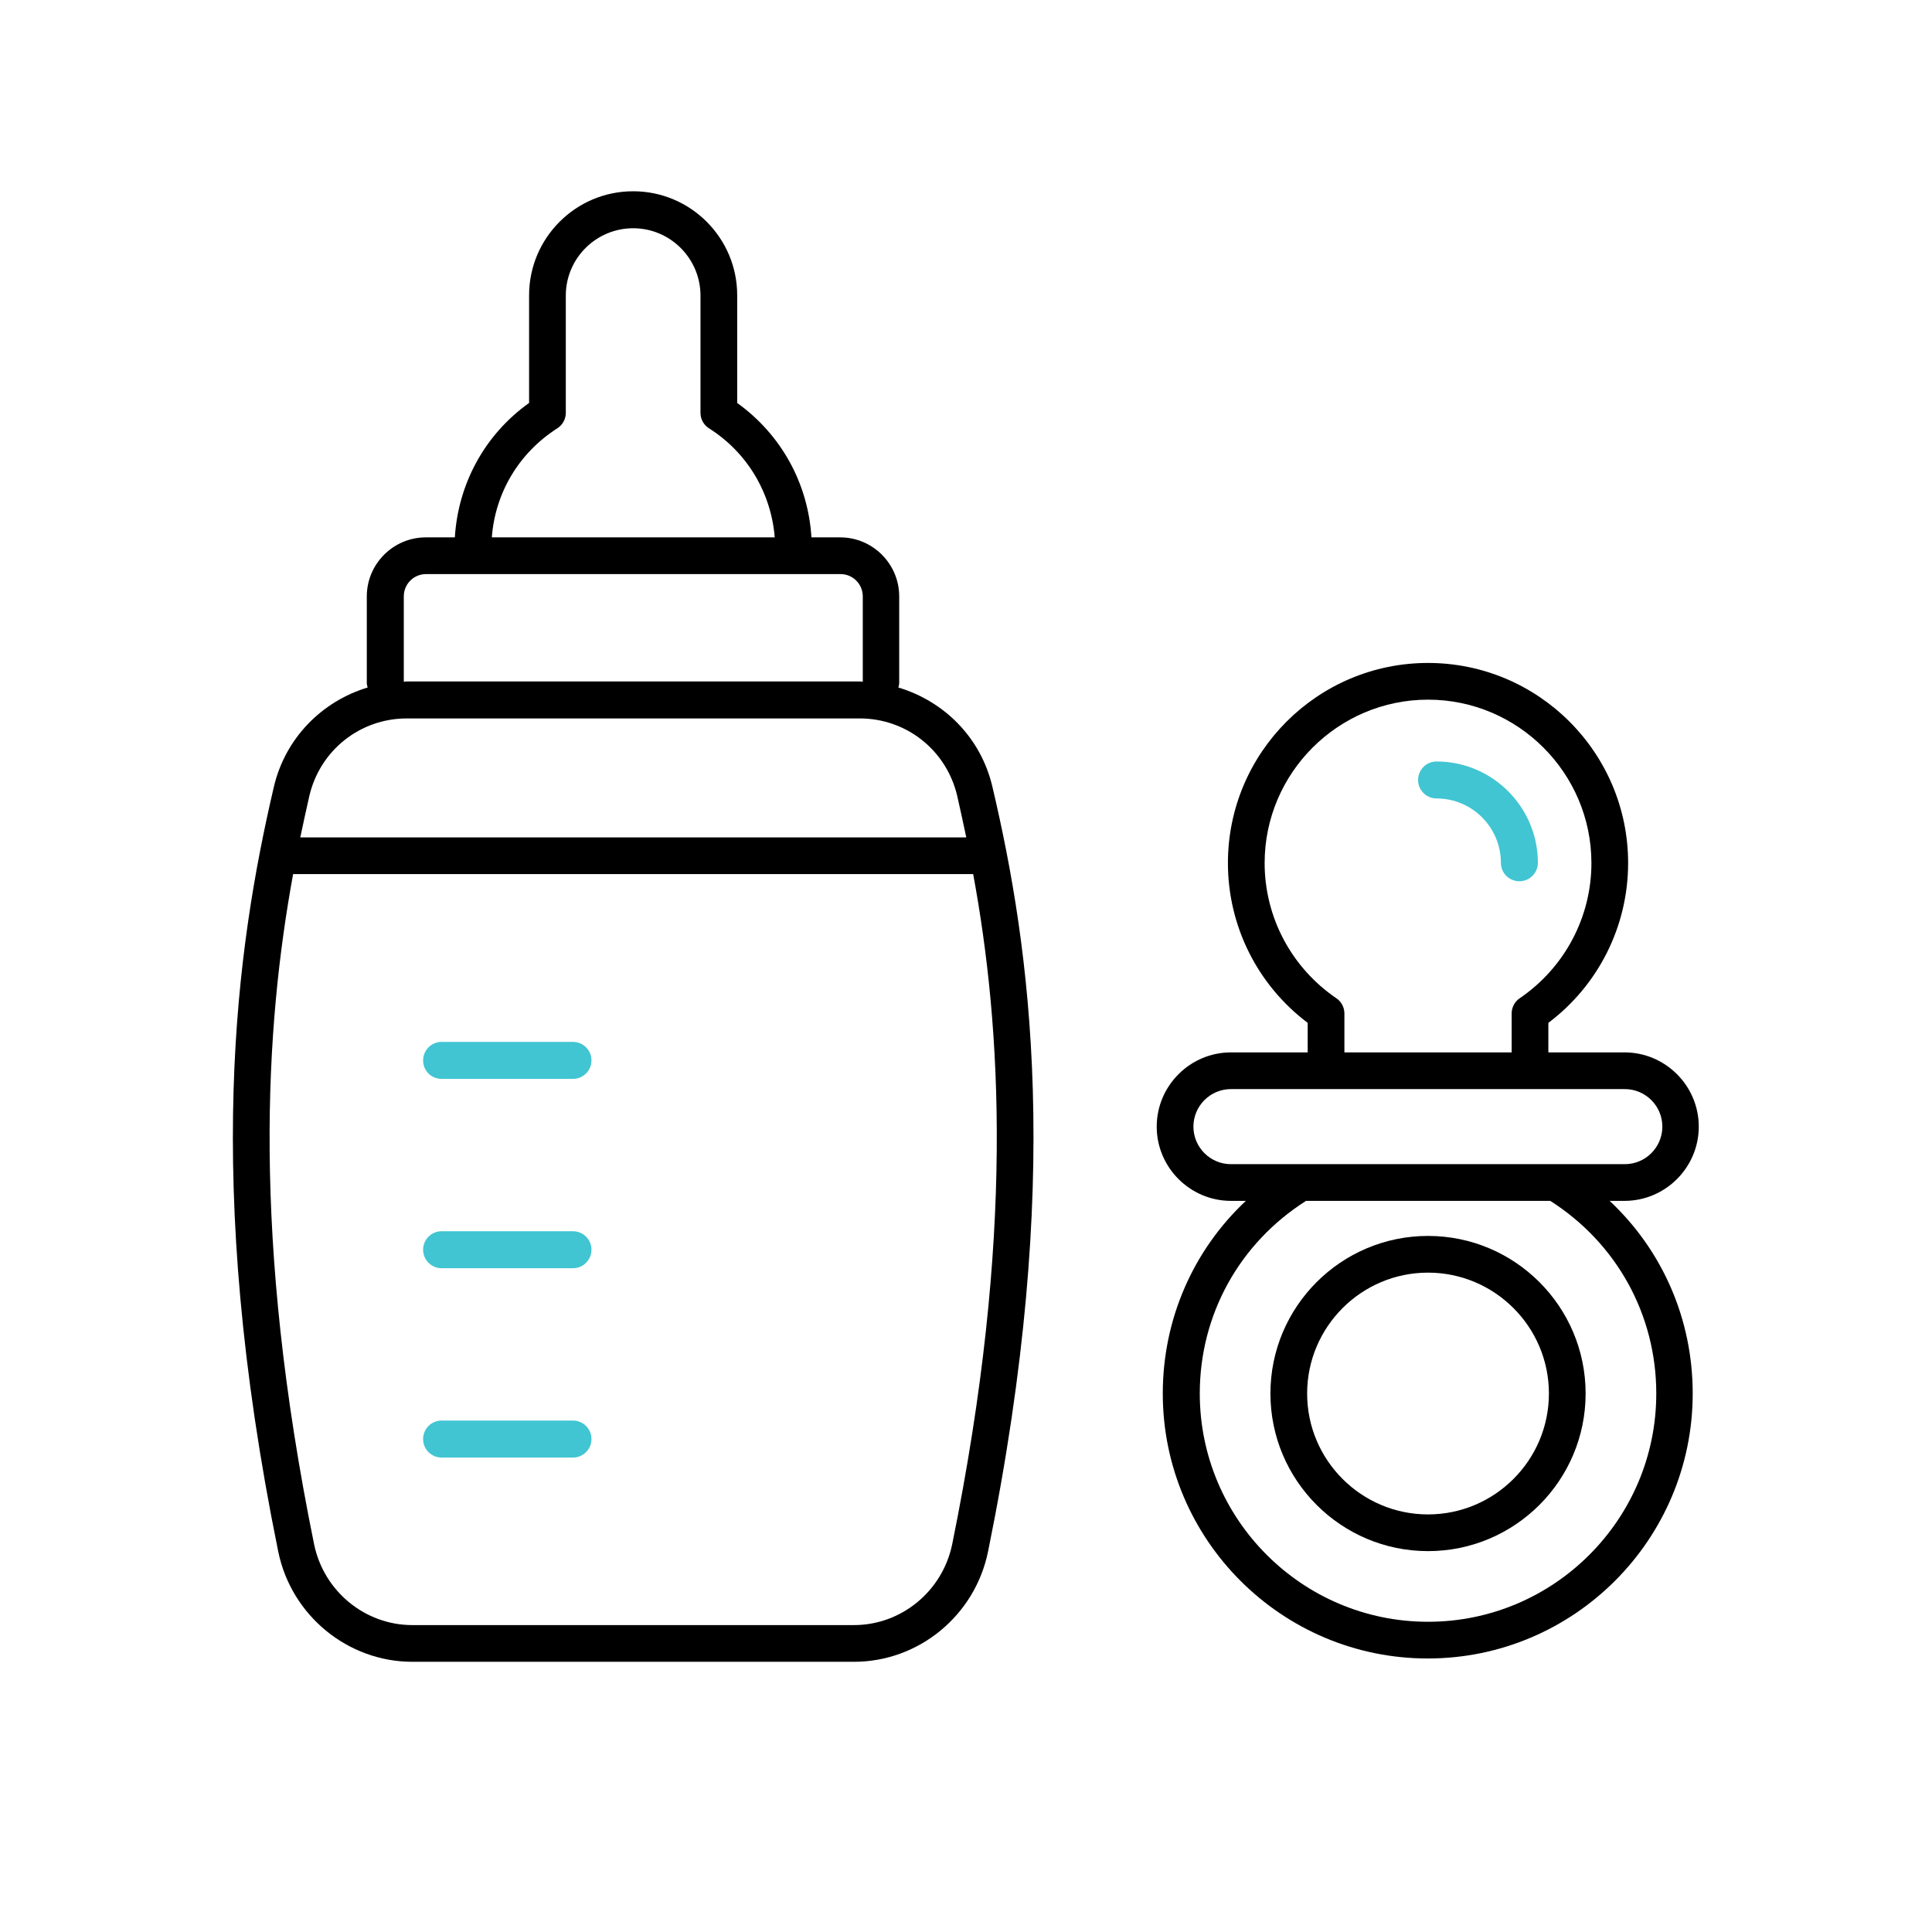
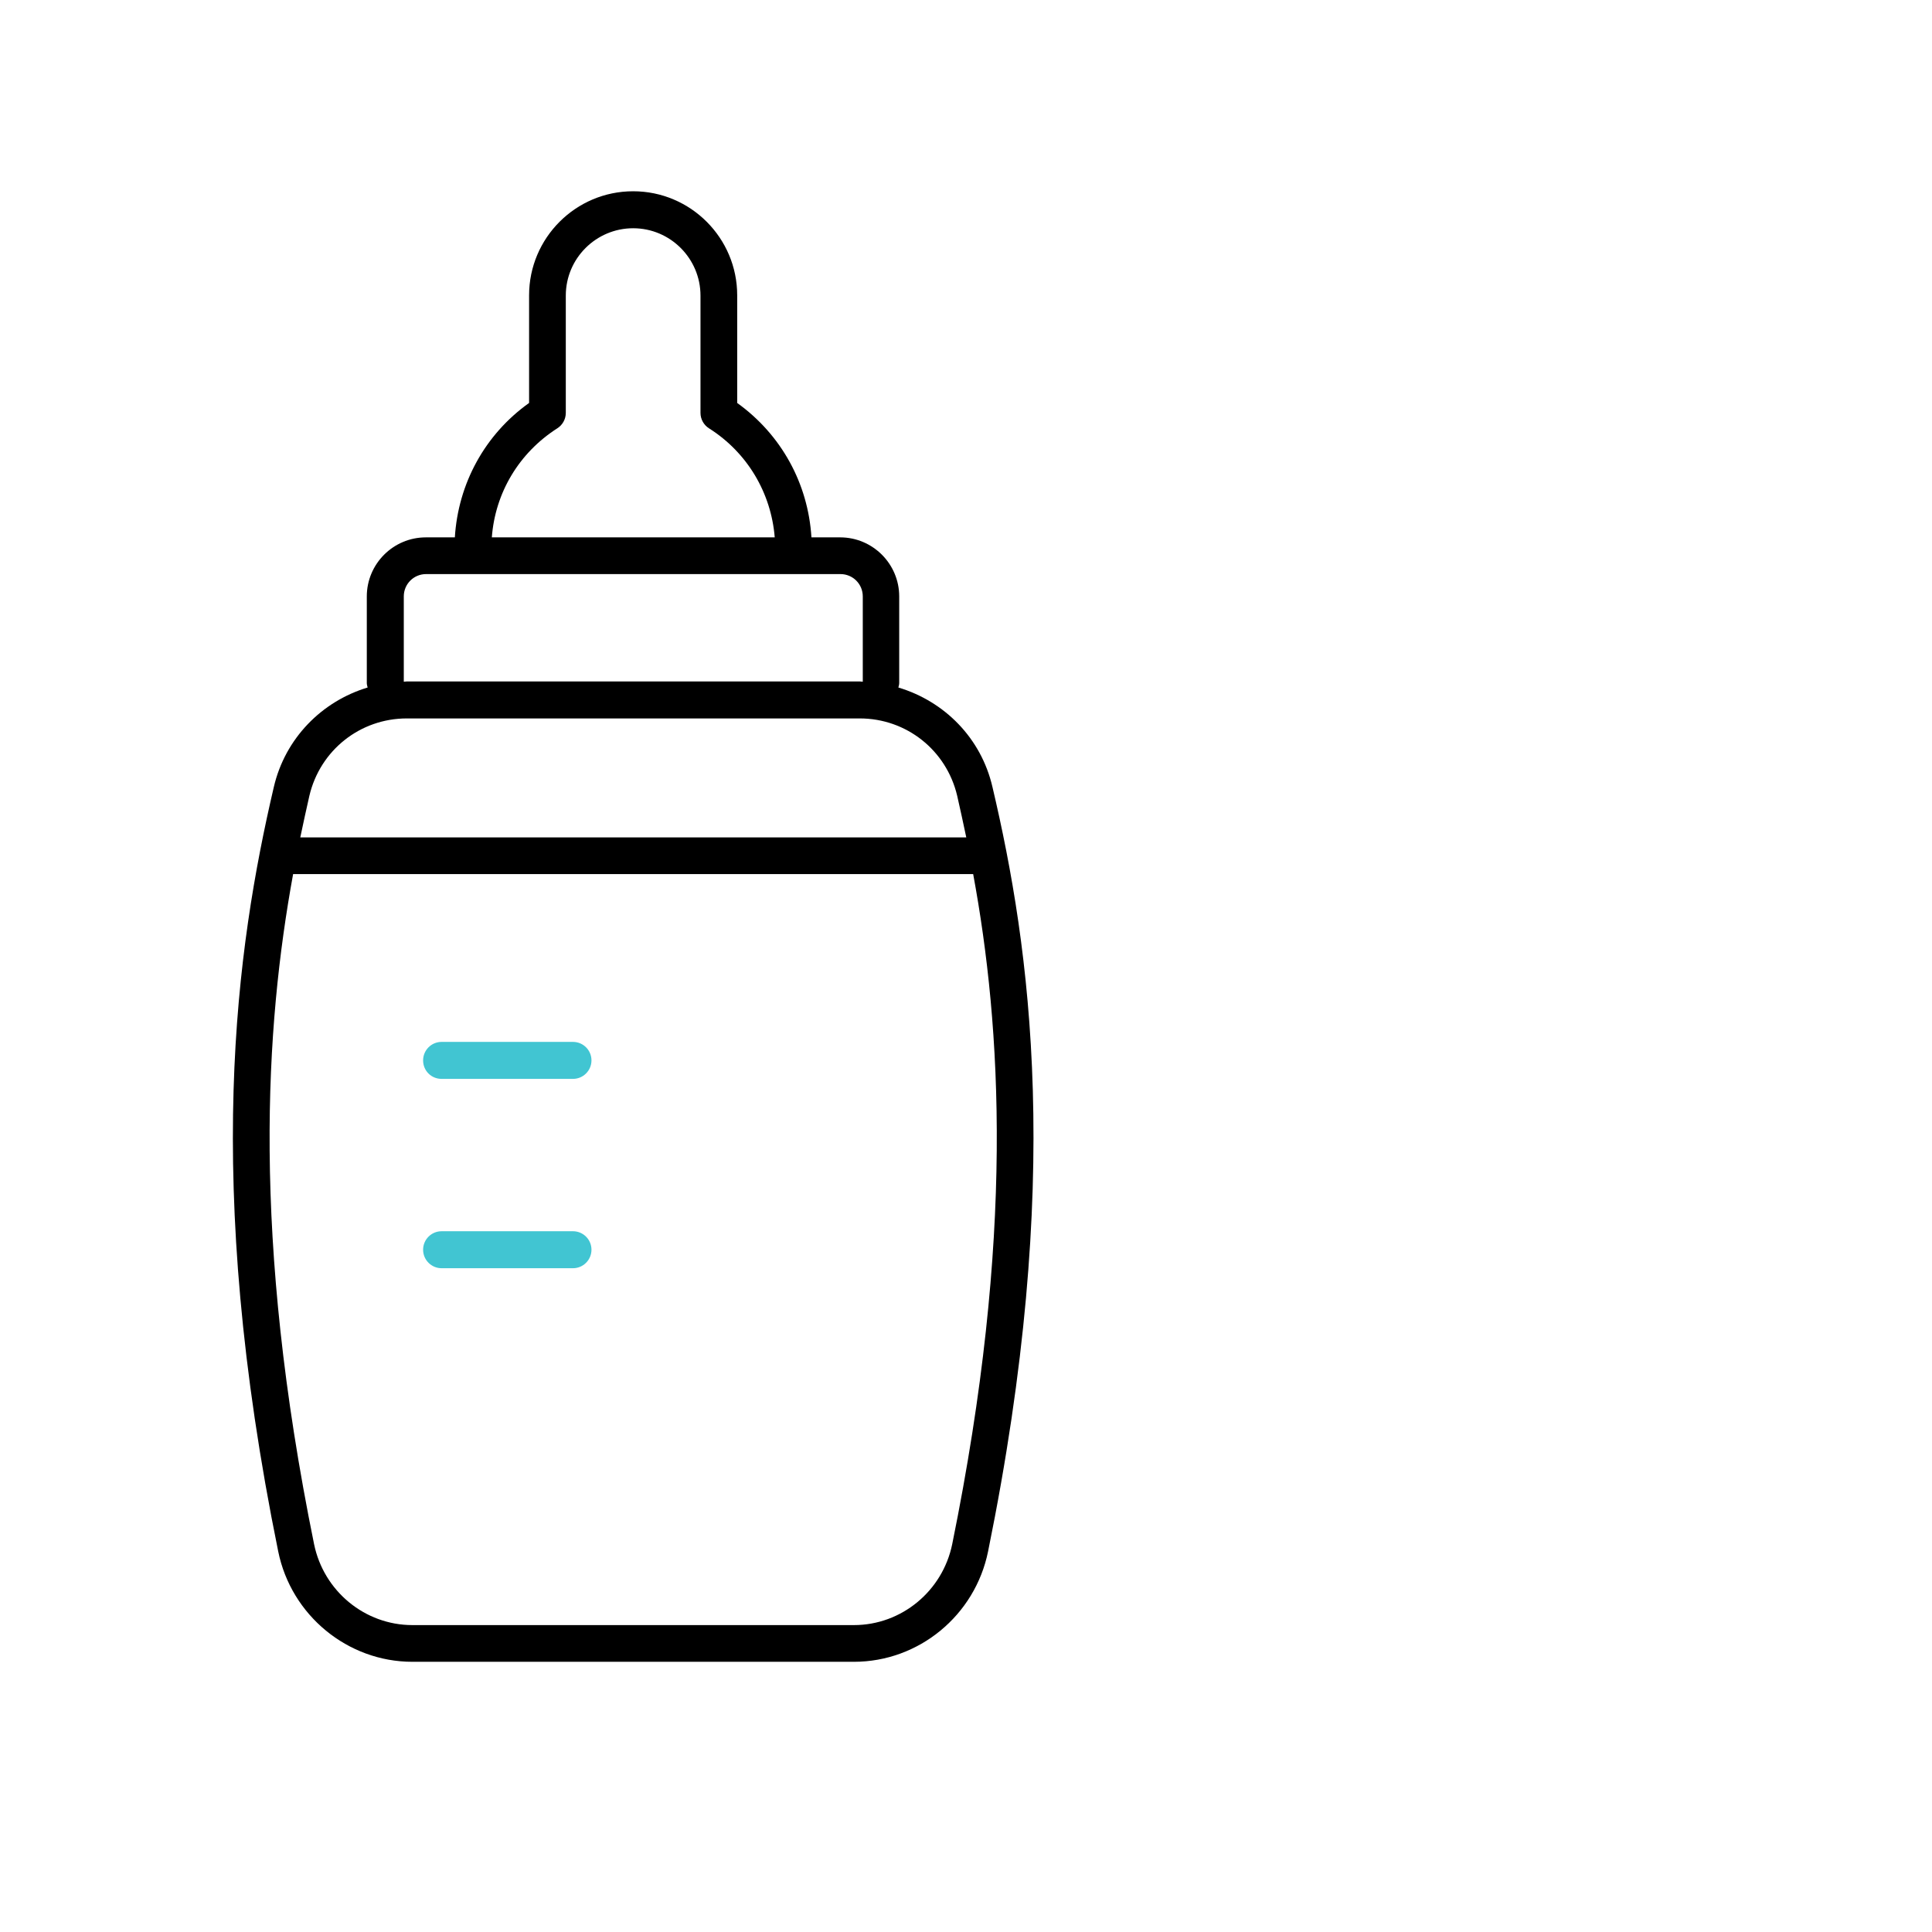
<svg xmlns="http://www.w3.org/2000/svg" version="1.1" id="Layer_1" x="0px" y="0px" viewBox="0 0 700 700" style="enable-background:new 0 0 700 700;" xml:space="preserve">
  <style type="text/css">
	.st0{fill:#41C5D2;}
</style>
-   <path d="M517.4,447.8c-31.5,0-57.1,25.6-57.1,57.1c0,31.5,25.6,57.1,57.1,57.1c31.5,0,57.1-25.6,57.1-57.1S548.9,447.8,517.4,447.8  L517.4,447.8z M517.4,548.7c-24.1,0-43.8-19.6-43.8-43.8c0-24.1,19.6-43.8,43.8-43.8c24.1,0,43.8,19.6,43.8,43.8  C561.2,529.1,541.5,548.7,517.4,548.7L517.4,548.7z" />
-   <path d="M446,381.3c-14.8,0-26.9,12.1-26.9,26.9c0,14.8,12.1,26.9,26.9,26.9h5.4c-19.1,17.9-30.1,42.9-30.1,69.8c0,53,43.1,96,96,96  c53,0,96-43.1,96-96c0-27-11-51.9-30.1-69.8h5.4c14.8,0,26.9-12.1,26.9-26.9c0-14.8-12.1-26.9-26.9-26.9H561v-10.7  c18.2-13.7,28.9-35.1,28.9-57.9c0-40-32.5-72.5-72.5-72.5c-40,0-72.5,32.5-72.5,72.5c0,22.8,10.7,44.2,28.9,57.9v10.7H446z   M600.1,504.9c0,45.6-37.1,82.7-82.7,82.7c-45.6,0-82.7-37.1-82.7-82.7c0-28.6,14.4-54.5,38.5-69.8h88.5  C585.7,450.4,600.1,476.3,600.1,504.9z M458.2,312.7c0-32.6,26.6-59.2,59.2-59.2c32.6,0,59.2,26.6,59.2,59.2c0,19.6-9.7,37.9-26,49  c-1.8,1.2-2.9,3.3-2.9,5.5v14.1h-60.6v-14.1c0-2.2-1.1-4.3-2.9-5.5C467.9,350.6,458.2,332.3,458.2,312.7L458.2,312.7z M588.7,394.6  c7.5,0,13.6,6.1,13.6,13.6c0,7.5-6.1,13.6-13.6,13.6H446c-7.5,0-13.6-6.1-13.6-13.6c0-7.5,6.1-13.6,13.6-13.6H588.7z" />
-   <path class="st0" d="M520.5,289.3c12.9,0,23.3,10.5,23.3,23.3c0,3.7,3,6.7,6.7,6.7s6.7-3,6.7-6.7c0-20.2-16.5-36.7-36.7-36.7  c-3.7,0-6.7,3-6.7,6.7C513.8,286.3,516.8,289.3,520.5,289.3L520.5,289.3z" />
  <path class="st0" d="M160,459.5h47.6c3.7,0,6.7-3,6.7-6.7c0-3.7-3-6.7-6.7-6.7H160c-3.7,0-6.7,3-6.7,6.7  C153.3,456.5,156.3,459.5,160,459.5z" />
-   <path class="st0" d="M160,528.1h47.6c3.7,0,6.7-3,6.7-6.7c0-3.7-3-6.7-6.7-6.7H160c-3.7,0-6.7,3-6.7,6.7  C153.3,525.1,156.3,528.1,160,528.1z" />
  <path class="st0" d="M160,390.9h47.6c3.7,0,6.7-3,6.7-6.7c0-3.7-3-6.7-6.7-6.7H160c-3.7,0-6.7,3-6.7,6.7  C153.3,388,156.3,390.9,160,390.9z" />
  <path d="M99.2,285.2c-13.6,58.3-25.8,142.5,1.6,276.9c4.7,23.2,25.2,40,48.6,40h160c23.5,0,43.9-16.8,48.6-40  c27.4-134.5,15.3-218.7,1.6-276.9c-4.1-17.8-17.4-31.1-34.1-36.1c0.1-0.5,0.3-1,0.3-1.6v-31.4c0-11.8-9.6-21.4-21.4-21.4H294  c-1.2-19.5-10.9-37.2-26.9-48.7v-39c0-20.8-16.9-37.7-37.7-37.7s-37.7,16.9-37.7,37.7v39c-16,11.4-25.7,29.2-26.9,48.7h-10.5  c-11.8,0-21.4,9.6-21.4,21.4v31.4c0,0.6,0.2,1.1,0.3,1.6C116.6,254.1,103.3,267.5,99.2,285.2L99.2,285.2z M345,559.5  c-3.5,17-18.4,29.3-35.6,29.3h-160c-17.2,0-32.1-12.3-35.6-29.3C91.1,448,96.1,372,106.2,316.7h246.4  C362.8,372,367.7,447.9,345,559.5L345,559.5z M201.9,155.2c1.9-1.2,3.1-3.3,3.1-5.6v-42.5c0-13.5,11-24.4,24.4-24.4  c13.5,0,24.4,11,24.4,24.4v42.5c0,2.3,1.2,4.4,3.1,5.6c13.9,8.8,22.5,23.4,23.8,39.5H178.2C179.4,178.6,188,164.1,201.9,155.2  L201.9,155.2z M146.3,216.1c0-4.5,3.6-8.1,8.1-8.1h150.1c4.5,0,8.1,3.6,8.1,8.1v30.9c-0.4,0-0.7-0.1-1.1-0.1H147.4  c-0.4,0-0.7,0.1-1.1,0.1L146.3,216.1z M147.4,260.3h164.1c16.9,0,31.4,11.5,35.3,28c1.1,4.8,2.2,9.9,3.3,15.1H108.8  c1.1-5.2,2.2-10.3,3.3-15.1C116,271.8,130.5,260.3,147.4,260.3L147.4,260.3z" />
</svg>